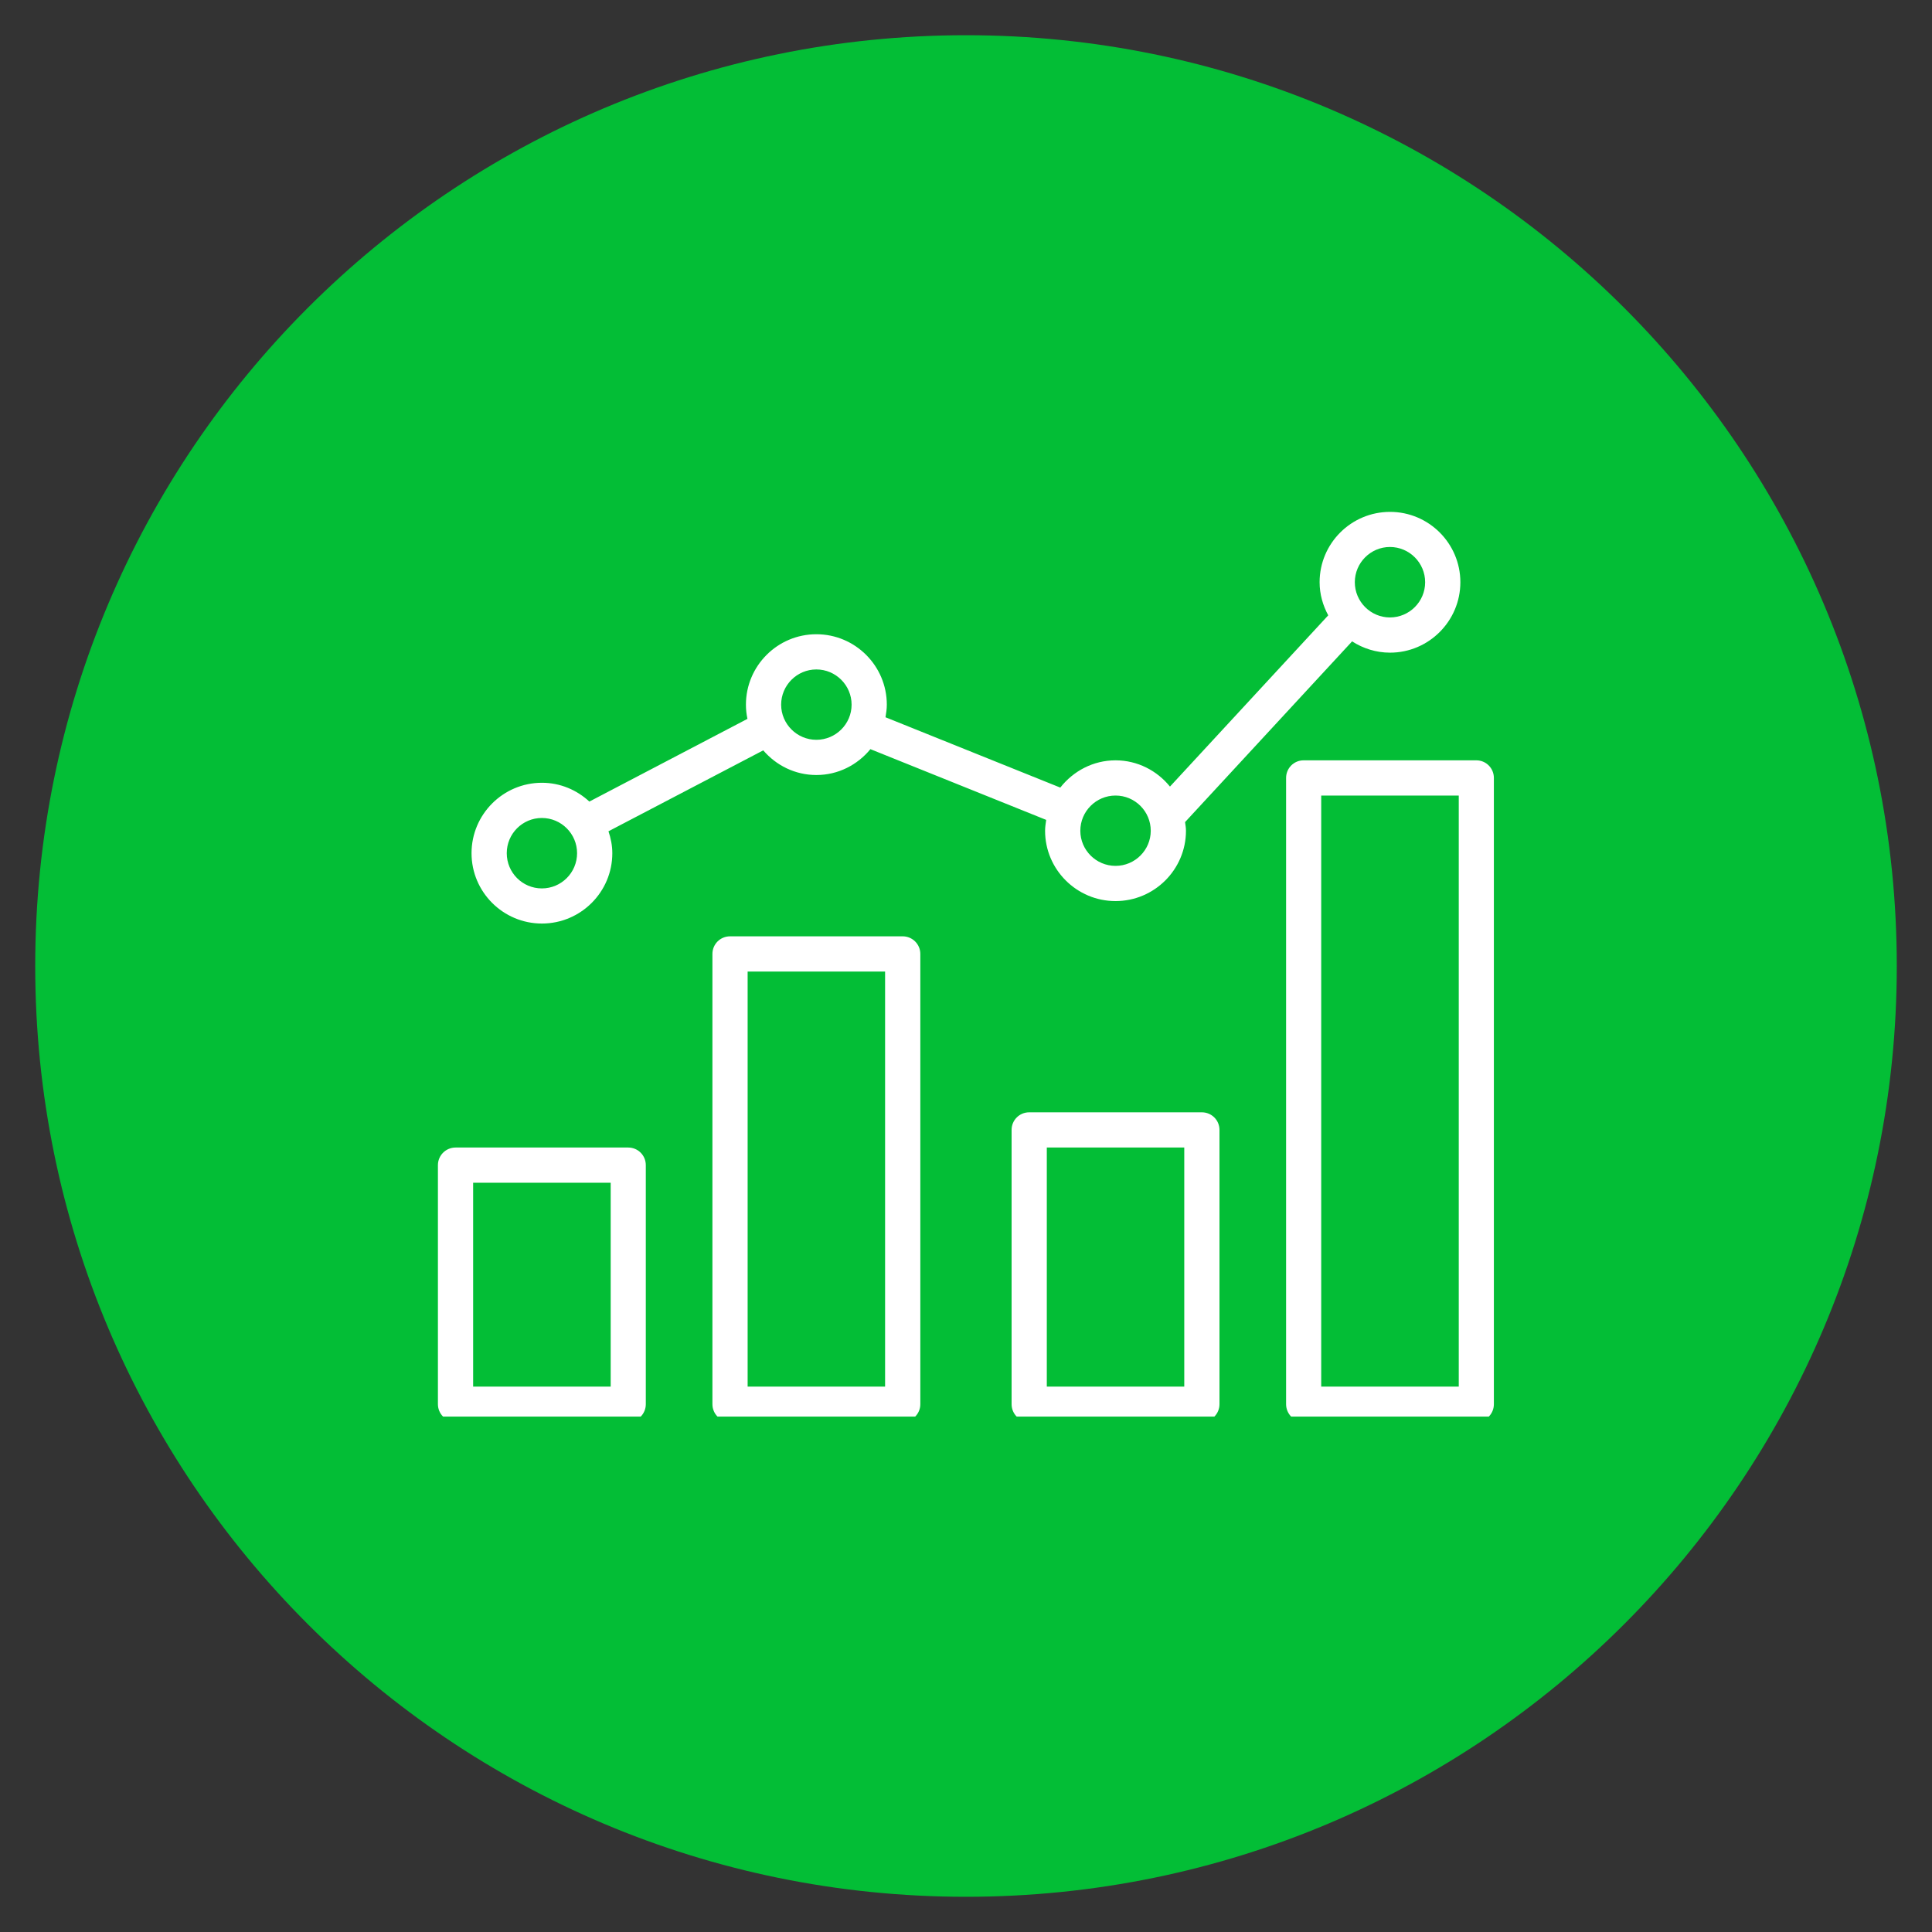
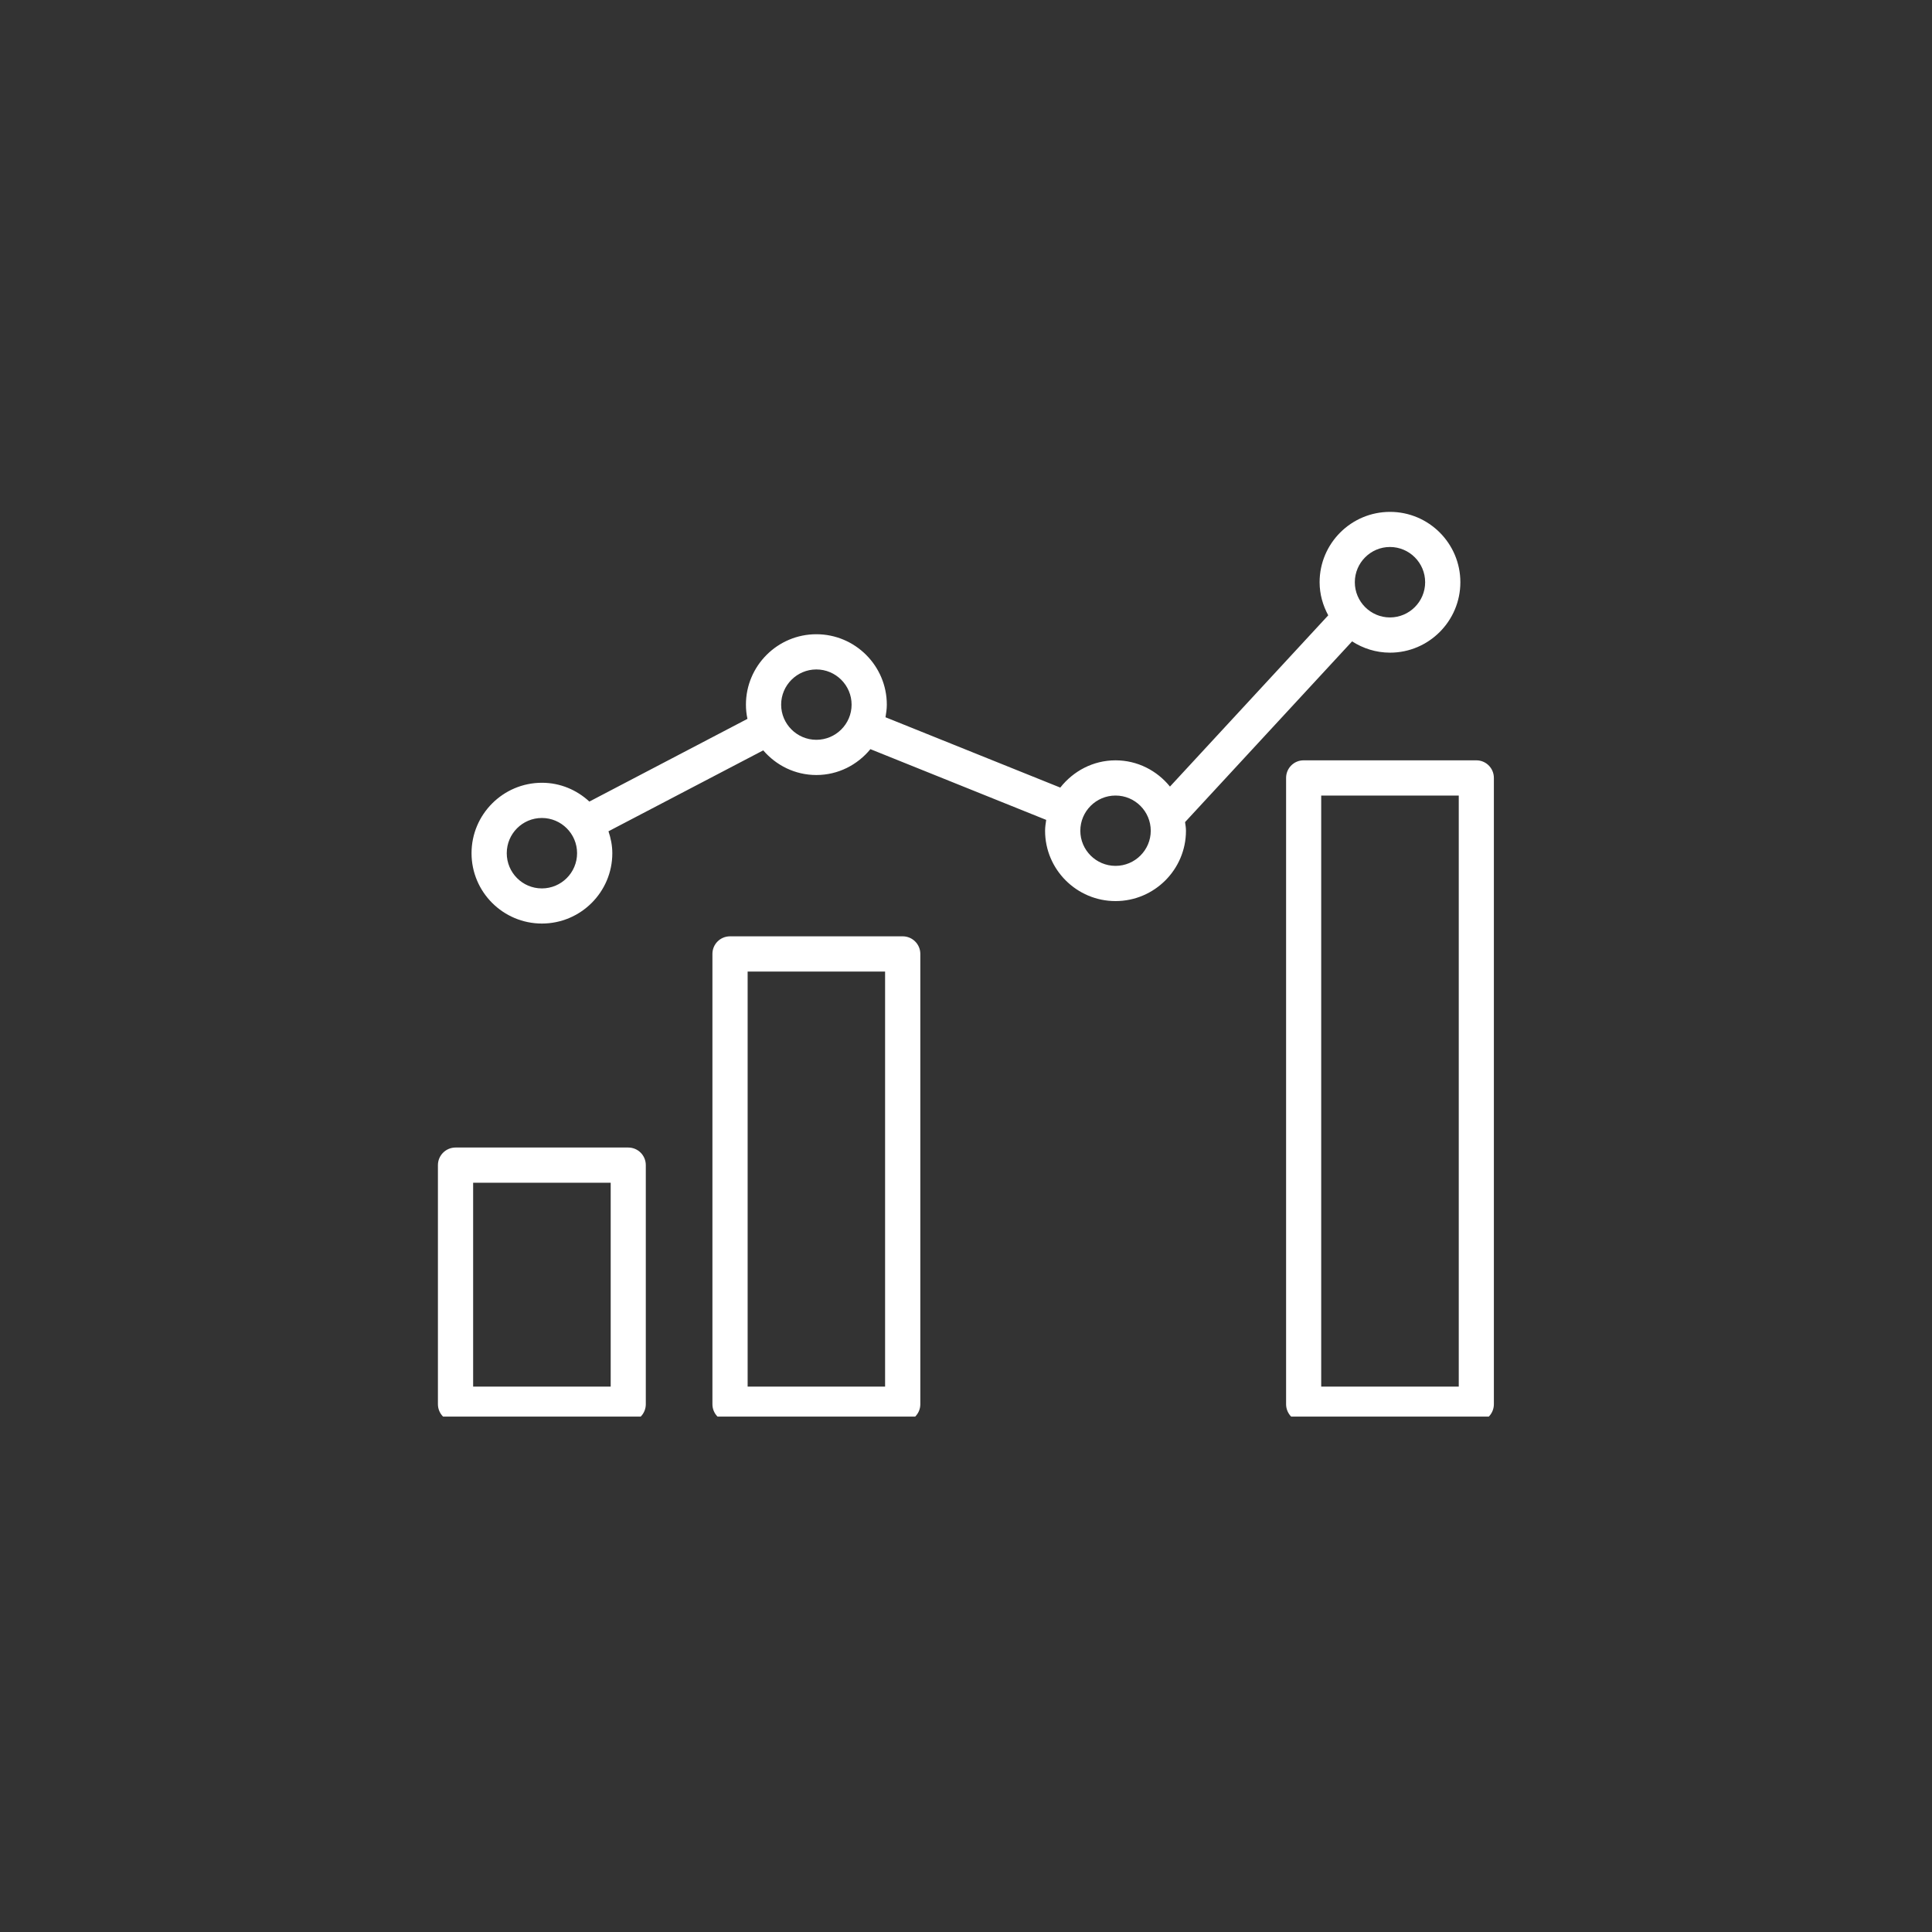
<svg xmlns="http://www.w3.org/2000/svg" width="100" zoomAndPan="magnify" viewBox="0 0 75 75" height="100" preserveAspectRatio="xMidYMid meet" version="1.0">
  <rect x="0" y="0" width="75" height="75" fill="#333333" stroke="none" />
  <defs>
    <clipPath id="86718db45f">
      <path d="M 1.367 1.367 L 73.633 1.367 L 73.633 73.633 L 1.367 73.633 Z M 1.367 1.367 " clip-rule="nonzero" />
    </clipPath>
    <clipPath id="6662d612d3">
      <path d="M 37.5 1.367 C 17.543 1.367 1.367 17.543 1.367 37.5 C 1.367 57.457 17.543 73.633 37.5 73.633 C 57.457 73.633 73.633 57.457 73.633 37.5 C 73.633 17.543 57.457 1.367 37.5 1.367 Z M 37.5 1.367 " clip-rule="nonzero" />
    </clipPath>
    <clipPath id="9afdb432cd">
-       <path d="M 0.367 0.367 L 72.633 0.367 L 72.633 72.633 L 0.367 72.633 Z M 0.367 0.367 " clip-rule="nonzero" />
-     </clipPath>
+       </clipPath>
    <clipPath id="9b3f6eee6b">
-       <path d="M 36.5 0.367 C 16.543 0.367 0.367 16.543 0.367 36.5 C 0.367 56.457 16.543 72.633 36.5 72.633 C 56.457 72.633 72.633 56.457 72.633 36.5 C 72.633 16.543 56.457 0.367 36.5 0.367 Z M 36.5 0.367 " clip-rule="nonzero" />
-     </clipPath>
+       </clipPath>
    <clipPath id="d18ebb4a10">
      <rect x="0" width="73" y="0" height="73" />
    </clipPath>
    <clipPath id="e431b89a89">
      <path d="M 39 43 L 48 43 L 48 54.992 L 39 54.992 Z M 39 43 " clip-rule="nonzero" />
    </clipPath>
    <clipPath id="6aa24ef328">
      <path d="M 49 29 L 58 29 L 58 54.992 L 49 54.992 Z M 49 29 " clip-rule="nonzero" />
    </clipPath>
    <clipPath id="286aea02fb">
      <path d="M 27 36 L 36 36 L 36 54.992 L 27 54.992 Z M 27 36 " clip-rule="nonzero" />
    </clipPath>
    <clipPath id="9bcb1400ea">
      <path d="M 17 44 L 26 44 L 26 54.992 L 17 54.992 Z M 17 44 " clip-rule="nonzero" />
    </clipPath>
    <clipPath id="a77072484b">
      <path d="M 18 19.742 L 57 19.742 L 57 36 L 18 36 Z M 18 19.742 " clip-rule="nonzero" />
    </clipPath>
  </defs>
  <g clip-path="url(#86718db45f)">
    <g clip-path="url(#6662d612d3)">
      <g transform="matrix(1, 0, 0, 1, 1, 1)">
        <g clip-path="url(#d18ebb4a10)">
          <g clip-path="url(#9afdb432cd)">
            <g clip-path="url(#9b3f6eee6b)">
              <path fill="#03be36" d="M 0.367 0.367 L 72.633 0.367 L 72.633 72.633 L 0.367 72.633 Z M 0.367 0.367 " fill-opacity="1" fill-rule="nonzero" />
            </g>
          </g>
        </g>
      </g>
    </g>
  </g>
  <g clip-path="url(#e431b89a89)">
-     <path fill="#ffffff" d="M 46.656 43.18 L 39.953 43.18 C 39.574 43.18 39.27 43.484 39.27 43.863 L 39.27 54.512 C 39.27 54.887 39.574 55.195 39.953 55.195 L 46.656 55.195 C 47.035 55.195 47.34 54.887 47.34 54.512 L 47.34 43.863 C 47.34 43.484 47.035 43.18 46.656 43.18 Z M 45.973 53.828 L 40.637 53.828 L 40.637 44.547 L 45.973 44.547 Z M 45.973 53.828 " fill-opacity="1" fill-rule="nonzero" />
-   </g>
+     </g>
  <g clip-path="url(#6aa24ef328)">
    <path fill="#ffffff" d="M 57.312 29.516 L 50.605 29.516 C 50.23 29.516 49.926 29.82 49.926 30.199 L 49.926 54.512 C 49.926 54.887 50.23 55.195 50.605 55.195 L 57.312 55.195 C 57.688 55.195 57.992 54.887 57.992 54.512 L 57.992 30.199 C 57.992 29.82 57.688 29.516 57.312 29.516 Z M 56.629 53.828 L 51.289 53.828 L 51.289 30.883 L 56.629 30.883 Z M 56.629 53.828 " fill-opacity="1" fill-rule="nonzero" />
  </g>
  <g clip-path="url(#286aea02fb)">
    <path fill="#ffffff" d="M 35.043 36.348 L 28.34 36.348 C 27.961 36.348 27.656 36.652 27.656 37.031 L 27.656 54.512 C 27.656 54.887 27.961 55.195 28.34 55.195 L 35.043 55.195 C 35.418 55.195 35.727 54.887 35.727 54.512 L 35.727 37.031 C 35.727 36.652 35.418 36.348 35.043 36.348 Z M 34.359 53.828 L 29.023 53.828 L 29.023 37.715 L 34.359 37.715 Z M 34.359 53.828 " fill-opacity="1" fill-rule="nonzero" />
  </g>
  <g clip-path="url(#9bcb1400ea)">
    <path fill="#ffffff" d="M 24.387 44.547 L 17.684 44.547 C 17.309 44.547 17 44.852 17 45.23 L 17 54.512 C 17 54.887 17.309 55.195 17.684 55.195 L 24.387 55.195 C 24.766 55.195 25.07 54.887 25.07 54.512 L 25.07 45.23 C 25.07 44.852 24.766 44.547 24.387 44.547 Z M 23.707 53.828 L 18.367 53.828 L 18.367 45.914 L 23.707 45.914 Z M 23.707 53.828 " fill-opacity="1" fill-rule="nonzero" />
  </g>
  <g clip-path="url(#a77072484b)">
    <path fill="#ffffff" d="M 21.035 35.852 C 22.543 35.852 23.77 34.629 23.77 33.121 C 23.77 32.82 23.711 32.539 23.621 32.27 L 29.629 29.129 C 30.129 29.711 30.863 30.086 31.691 30.086 C 32.539 30.086 33.289 29.691 33.789 29.082 L 40.613 31.828 C 40.594 31.965 40.57 32.102 40.57 32.25 C 40.57 33.754 41.797 34.98 43.305 34.98 C 44.812 34.98 46.039 33.754 46.039 32.25 C 46.039 32.133 46.02 32.027 46.004 31.914 L 52.488 24.898 C 52.914 25.172 53.418 25.336 53.961 25.336 C 55.465 25.336 56.691 24.109 56.691 22.602 C 56.691 21.094 55.465 19.871 53.961 19.871 C 52.453 19.871 51.227 21.094 51.227 22.602 C 51.227 23.07 51.355 23.504 51.562 23.887 L 45.418 30.535 C 44.918 29.918 44.16 29.516 43.305 29.516 C 42.434 29.516 41.664 29.934 41.16 30.574 L 34.375 27.844 C 34.402 27.684 34.426 27.523 34.426 27.355 C 34.426 25.848 33.199 24.621 31.691 24.621 C 30.184 24.621 28.957 25.848 28.957 27.355 C 28.957 27.543 28.977 27.73 29.016 27.906 L 22.879 31.117 C 22.395 30.668 21.75 30.387 21.039 30.387 C 19.531 30.387 18.305 31.613 18.305 33.121 C 18.305 34.629 19.531 35.852 21.039 35.852 Z M 53.957 21.234 C 54.711 21.234 55.324 21.848 55.324 22.602 C 55.324 23.355 54.711 23.969 53.957 23.969 C 53.207 23.969 52.594 23.355 52.594 22.602 C 52.594 21.848 53.207 21.234 53.957 21.234 Z M 43.305 30.883 C 44.059 30.883 44.672 31.496 44.672 32.25 C 44.672 33 44.059 33.613 43.305 33.613 C 42.551 33.613 41.938 33 41.938 32.25 C 41.938 31.496 42.551 30.883 43.305 30.883 Z M 31.691 25.988 C 32.445 25.988 33.059 26.602 33.059 27.355 C 33.059 28.105 32.445 28.719 31.691 28.719 C 30.938 28.719 30.324 28.105 30.324 27.355 C 30.324 26.602 30.938 25.988 31.691 25.988 Z M 21.035 31.754 C 21.789 31.754 22.402 32.367 22.402 33.121 C 22.402 33.875 21.789 34.488 21.035 34.488 C 20.281 34.488 19.672 33.875 19.672 33.121 C 19.672 32.367 20.281 31.754 21.035 31.754 Z M 21.035 31.754 " fill-opacity="1" fill-rule="nonzero" />
  </g>
</svg>